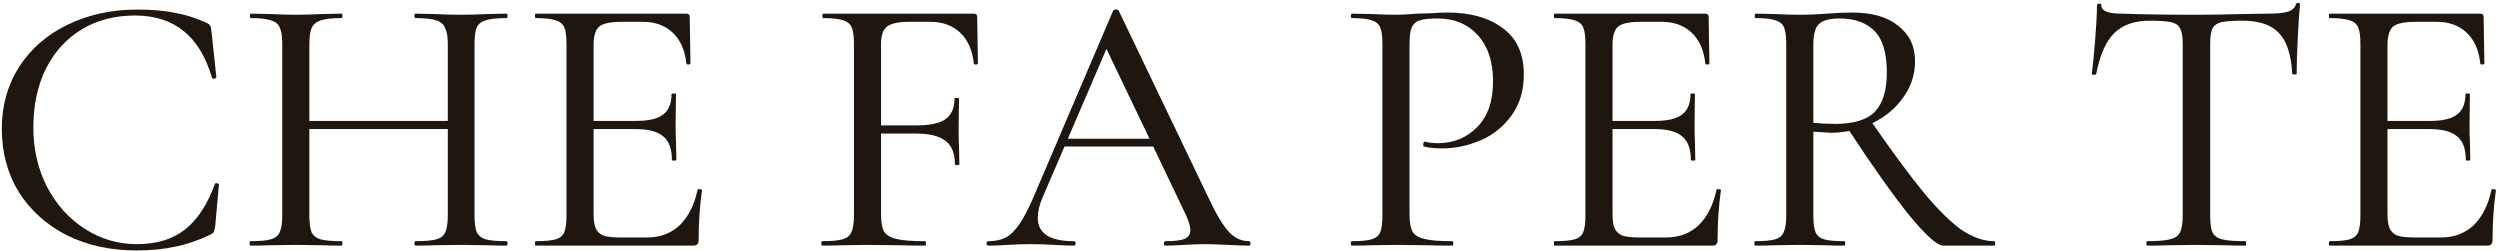
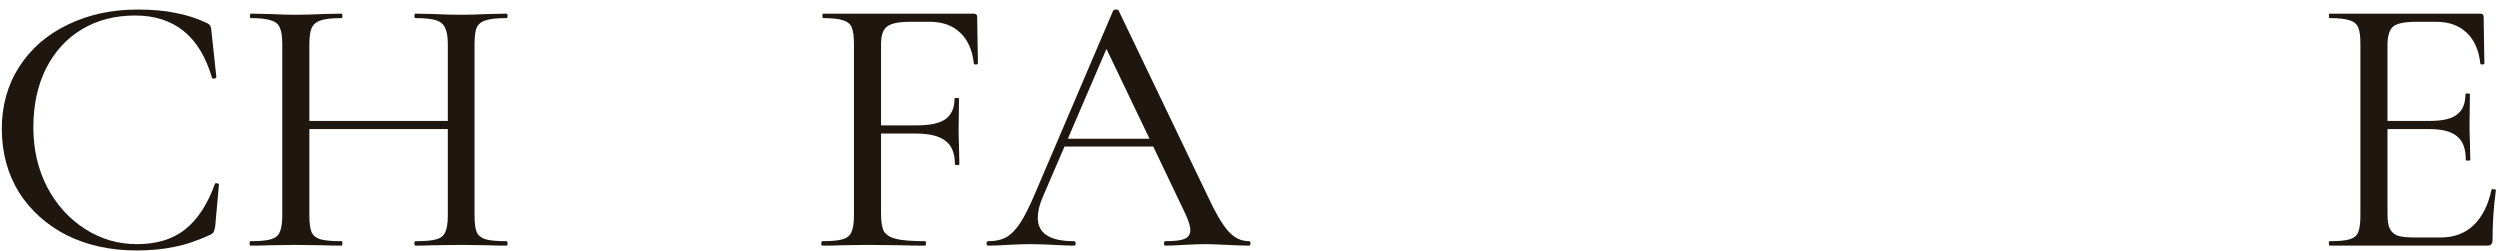
<svg xmlns="http://www.w3.org/2000/svg" width="458" height="46" viewBox="0 0 458 46" fill="none">
  <path d="M456.43 34.8C456.43 34.664 456.567 34.619 456.839 34.664C457.111 34.664 457.246 34.732 457.246 34.868C456.838 37.815 456.634 40.852 456.634 43.98C456.634 44.343 456.544 44.615 456.362 44.796C456.226 44.932 455.954 45 455.546 45H426.783C426.692 45 426.646 44.864 426.646 44.592C426.646 44.32 426.692 44.184 426.783 44.184C428.46 44.184 429.684 44.071 430.454 43.844C431.225 43.617 431.746 43.187 432.018 42.552C432.29 41.872 432.426 40.852 432.426 39.492V8.008C432.426 6.648 432.29 5.651 432.018 5.016C431.746 4.381 431.225 3.951 430.454 3.724C429.684 3.452 428.46 3.316 426.783 3.316C426.692 3.316 426.646 3.18 426.646 2.908C426.646 2.636 426.692 2.5 426.783 2.5H454.391C454.799 2.5 455.003 2.704 455.003 3.112L455.138 11.612C455.138 11.748 455.002 11.816 454.73 11.816C454.504 11.816 454.391 11.748 454.391 11.612C454.119 9.164 453.28 7.283 451.874 5.968C450.469 4.653 448.633 3.996 446.366 3.996H442.626C440.496 3.996 439.09 4.291 438.41 4.88C437.73 5.469 437.391 6.603 437.391 8.28V22.152H445.21C447.477 22.152 449.109 21.767 450.106 20.996C451.149 20.225 451.671 18.979 451.671 17.256C451.671 17.165 451.806 17.12 452.078 17.12C452.35 17.12 452.486 17.165 452.486 17.256L452.418 22.9C452.418 24.215 452.441 25.212 452.486 25.892L452.555 29.292C452.555 29.383 452.418 29.428 452.146 29.428C451.874 29.428 451.738 29.383 451.738 29.292C451.738 27.297 451.217 25.869 450.174 25.008C449.132 24.101 447.432 23.648 445.074 23.648H437.391V39.22C437.391 40.399 437.526 41.283 437.798 41.872C438.07 42.461 438.547 42.892 439.227 43.164C439.907 43.391 440.949 43.504 442.354 43.504H447.182C449.585 43.504 451.58 42.756 453.167 41.26C454.753 39.719 455.841 37.565 456.43 34.8Z" fill="#1F160F" />
-   <path d="M393.821 3.792C391.01 3.792 388.834 4.562 387.293 6.104C385.797 7.6 384.709 10.07 384.029 13.516C383.984 13.652 383.825 13.72 383.553 13.72C383.326 13.675 383.213 13.607 383.213 13.516C383.394 12.246 383.598 10.207 383.825 7.396C384.052 4.585 384.165 2.454 384.165 1.004C384.165 0.777 384.301 0.664 384.573 0.664C384.845 0.664 384.981 0.777 384.981 1.004C384.981 2.001 386.205 2.5 388.653 2.5C392.552 2.636 397.108 2.704 402.321 2.704C404.996 2.704 407.829 2.658 410.821 2.568L415.445 2.5C417.077 2.5 418.278 2.386 419.049 2.16C419.865 1.933 420.386 1.48 420.613 0.8C420.658 0.619 420.794 0.528 421.021 0.528C421.248 0.528 421.361 0.619 421.361 0.8C421.225 2.115 421.089 4.154 420.953 6.92C420.817 9.64 420.749 11.838 420.749 13.516C420.749 13.607 420.613 13.652 420.341 13.652C420.114 13.652 419.978 13.607 419.933 13.516C419.752 10.025 418.936 7.532 417.485 6.036C416.08 4.54 413.881 3.792 410.889 3.792C409.076 3.792 407.761 3.882 406.945 4.064C406.174 4.245 405.63 4.63 405.313 5.22C405.041 5.809 404.905 6.784 404.905 8.144V39.492C404.905 40.897 405.041 41.917 405.313 42.552C405.63 43.187 406.22 43.617 407.081 43.844C407.988 44.071 409.416 44.184 411.365 44.184C411.456 44.184 411.501 44.32 411.501 44.592C411.501 44.864 411.456 45 411.365 45C409.824 45 408.6 44.977 407.693 44.932L402.321 44.864L397.153 44.932C396.246 44.977 394.977 45 393.345 45C393.254 45 393.209 44.864 393.209 44.592C393.209 44.32 393.254 44.184 393.345 44.184C395.249 44.184 396.654 44.071 397.561 43.844C398.468 43.617 399.08 43.187 399.397 42.552C399.714 41.872 399.873 40.852 399.873 39.492V8.008C399.873 6.693 399.714 5.764 399.397 5.22C399.125 4.63 398.581 4.245 397.765 4.064C396.994 3.882 395.68 3.792 393.821 3.792Z" fill="#1F160F" />
-   <path d="M365.321 44.184C365.457 44.184 365.525 44.32 365.525 44.592C365.525 44.864 365.457 45 365.321 45H356.005C354.917 45 352.854 43.164 349.817 39.492C346.825 35.775 343.153 30.607 338.801 23.988C337.577 24.215 336.443 24.328 335.401 24.328C335.174 24.328 334.109 24.26 332.205 24.124V39.492C332.205 40.897 332.341 41.917 332.613 42.552C332.885 43.187 333.406 43.617 334.177 43.844C334.947 44.071 336.171 44.184 337.849 44.184C337.985 44.184 338.053 44.32 338.053 44.592C338.053 44.864 337.985 45 337.849 45C336.398 45 335.287 44.977 334.517 44.932L329.689 44.864L324.997 44.932C324.135 44.977 322.979 45 321.529 45C321.438 45 321.393 44.864 321.393 44.592C321.393 44.32 321.438 44.184 321.529 44.184C323.206 44.184 324.43 44.071 325.201 43.844C325.971 43.617 326.493 43.187 326.765 42.552C327.082 41.872 327.241 40.852 327.241 39.492V8.008C327.241 6.648 327.105 5.651 326.833 5.016C326.561 4.381 326.039 3.951 325.269 3.724C324.498 3.452 323.297 3.316 321.665 3.316C321.529 3.316 321.461 3.18 321.461 2.908C321.461 2.636 321.529 2.5 321.665 2.5L324.997 2.568C326.901 2.659 328.465 2.704 329.689 2.704C330.641 2.704 331.547 2.681 332.409 2.636C333.27 2.591 334.018 2.545 334.653 2.5C336.33 2.364 337.894 2.296 339.345 2.296C342.971 2.296 345.782 3.112 347.777 4.744C349.817 6.331 350.837 8.484 350.837 11.204C350.837 13.652 350.111 15.873 348.661 17.868C347.255 19.863 345.374 21.427 343.017 22.56C346.825 28.045 349.998 32.329 352.537 35.412C355.121 38.495 357.41 40.739 359.405 42.144C361.445 43.504 363.417 44.184 365.321 44.184ZM332.205 22.492C333.474 22.628 334.811 22.696 336.217 22.696C339.617 22.696 342.042 21.948 343.493 20.452C344.943 18.911 345.669 16.531 345.669 13.312C345.669 9.731 344.921 7.192 343.425 5.696C341.929 4.155 339.775 3.384 336.965 3.384C335.197 3.384 333.95 3.724 333.225 4.404C332.545 5.039 332.205 6.285 332.205 8.144V22.492Z" fill="#1F160F" />
-   <path d="M314.454 34.8C314.454 34.664 314.59 34.619 314.862 34.664C315.134 34.664 315.27 34.732 315.27 34.868C314.862 37.815 314.658 40.852 314.658 43.98C314.658 44.343 314.567 44.615 314.386 44.796C314.25 44.932 313.978 45 313.57 45H284.806C284.715 45 284.67 44.864 284.67 44.592C284.67 44.32 284.715 44.184 284.806 44.184C286.483 44.184 287.707 44.071 288.478 43.844C289.249 43.617 289.77 43.187 290.042 42.552C290.314 41.872 290.45 40.852 290.45 39.492V8.008C290.45 6.648 290.314 5.651 290.042 5.016C289.77 4.381 289.249 3.951 288.478 3.724C287.707 3.452 286.483 3.316 284.806 3.316C284.715 3.316 284.67 3.18 284.67 2.908C284.67 2.636 284.715 2.5 284.806 2.5H312.414C312.822 2.5 313.026 2.704 313.026 3.112L313.162 11.612C313.162 11.748 313.026 11.816 312.754 11.816C312.527 11.816 312.414 11.748 312.414 11.612C312.142 9.164 311.303 7.283 309.898 5.968C308.493 4.653 306.657 3.996 304.39 3.996H300.65C298.519 3.996 297.114 4.291 296.434 4.88C295.754 5.469 295.414 6.603 295.414 8.28V22.152H303.234C305.501 22.152 307.133 21.767 308.13 20.996C309.173 20.225 309.694 18.979 309.694 17.256C309.694 17.165 309.83 17.12 310.102 17.12C310.374 17.12 310.51 17.165 310.51 17.256L310.442 22.9C310.442 24.215 310.465 25.212 310.51 25.892L310.578 29.292C310.578 29.383 310.442 29.428 310.17 29.428C309.898 29.428 309.762 29.383 309.762 29.292C309.762 27.297 309.241 25.869 308.198 25.008C307.155 24.101 305.455 23.648 303.098 23.648H295.414V39.22C295.414 40.399 295.55 41.283 295.822 41.872C296.094 42.461 296.57 42.892 297.25 43.164C297.93 43.391 298.973 43.504 300.378 43.504H305.206C307.609 43.504 309.603 42.756 311.19 41.26C312.777 39.719 313.865 37.565 314.454 34.8Z" fill="#1F160F" />
-   <path d="M258.223 39.22C258.223 40.671 258.404 41.736 258.767 42.416C259.129 43.051 259.855 43.504 260.943 43.776C262.031 44.048 263.731 44.184 266.043 44.184C266.179 44.184 266.247 44.32 266.247 44.592C266.247 44.864 266.179 45 266.043 45C264.184 45 262.733 44.977 261.691 44.932L255.775 44.864L251.151 44.932C250.335 44.977 249.179 45 247.683 45C247.547 45 247.479 44.864 247.479 44.592C247.479 44.32 247.547 44.184 247.683 44.184C249.315 44.184 250.516 44.071 251.287 43.844C252.057 43.617 252.579 43.187 252.851 42.552C253.123 41.872 253.259 40.852 253.259 39.492V8.008C253.259 6.648 253.123 5.651 252.851 5.016C252.579 4.381 252.057 3.951 251.287 3.724C250.516 3.452 249.315 3.316 247.683 3.316C247.547 3.316 247.479 3.18 247.479 2.908C247.479 2.636 247.547 2.5 247.683 2.5L251.151 2.568C253.055 2.659 254.573 2.704 255.707 2.704C256.795 2.704 258.087 2.636 259.583 2.5C260.127 2.5 260.965 2.477 262.099 2.432C263.277 2.341 264.297 2.296 265.159 2.296C269.375 2.296 272.752 3.248 275.291 5.152C277.875 7.011 279.167 9.844 279.167 13.652C279.167 16.599 278.419 19.092 276.923 21.132C275.472 23.172 273.591 24.691 271.279 25.688C269.012 26.685 266.655 27.184 264.207 27.184C262.892 27.184 261.781 27.071 260.875 26.844C260.784 26.844 260.739 26.731 260.739 26.504C260.739 26.368 260.761 26.232 260.807 26.096C260.897 25.96 260.988 25.915 261.079 25.96C261.759 26.141 262.552 26.232 263.459 26.232C266.269 26.232 268.649 25.257 270.599 23.308C272.548 21.359 273.523 18.548 273.523 14.876C273.523 11.295 272.593 8.484 270.735 6.444C268.876 4.404 266.428 3.384 263.391 3.384C261.895 3.384 260.807 3.497 260.127 3.724C259.447 3.905 258.948 4.336 258.631 5.016C258.359 5.651 258.223 6.693 258.223 8.144V39.22Z" fill="#1F160F" />
  <path d="M228.814 44.184C228.996 44.184 229.086 44.32 229.086 44.592C229.086 44.864 228.996 45 228.814 45C227.953 45 226.616 44.955 224.802 44.864C222.989 44.773 221.652 44.728 220.79 44.728C219.748 44.728 218.456 44.773 216.914 44.864C215.464 44.955 214.33 45 213.514 45C213.333 45 213.242 44.864 213.242 44.592C213.242 44.32 213.333 44.184 213.514 44.184C215.146 44.184 216.302 44.048 216.982 43.776C217.708 43.459 218.07 42.915 218.07 42.144C218.07 41.464 217.753 40.444 217.118 39.084L211.27 26.844H195.018L191.006 36.16C190.417 37.52 190.122 38.767 190.122 39.9C190.122 42.756 192.321 44.184 196.718 44.184C196.945 44.184 197.058 44.32 197.058 44.592C197.058 44.864 196.945 45 196.718 45C195.902 45 194.724 44.955 193.182 44.864C191.46 44.773 189.964 44.728 188.694 44.728C187.561 44.728 186.178 44.773 184.546 44.864C183.186 44.955 182.03 45 181.078 45C180.852 45 180.738 44.864 180.738 44.592C180.738 44.32 180.852 44.184 181.078 44.184C182.348 44.184 183.413 43.957 184.274 43.504C185.181 43.005 186.042 42.144 186.858 40.92C187.674 39.696 188.581 37.905 189.578 35.548L203.926 1.956C204.017 1.82 204.198 1.752 204.47 1.752C204.742 1.752 204.901 1.82 204.946 1.956L221.13 35.684C222.672 38.993 223.986 41.237 225.074 42.416C226.162 43.595 227.409 44.184 228.814 44.184ZM195.63 25.416H210.59L202.702 8.96L195.63 25.416Z" fill="#1F160F" />
  <path d="M179.155 11.612C179.155 11.748 179.019 11.816 178.747 11.816C178.52 11.816 178.407 11.748 178.407 11.612C178.135 9.164 177.296 7.283 175.891 5.968C174.486 4.653 172.65 3.996 170.383 3.996H166.643C164.603 3.996 163.22 4.291 162.495 4.88C161.77 5.424 161.407 6.489 161.407 8.076V22.968H167.935C170.383 22.968 172.151 22.583 173.239 21.812C174.327 20.996 174.871 19.749 174.871 18.072C174.871 17.981 175.007 17.936 175.279 17.936C175.551 17.936 175.687 17.981 175.687 18.072L175.619 23.716C175.619 25.031 175.642 26.028 175.687 26.708L175.755 30.108C175.755 30.199 175.619 30.244 175.347 30.244C175.075 30.244 174.939 30.199 174.939 30.108C174.939 28.113 174.372 26.685 173.239 25.824C172.106 24.917 170.27 24.464 167.731 24.464H161.407V39.22C161.407 40.671 161.588 41.736 161.951 42.416C162.359 43.051 163.107 43.504 164.195 43.776C165.328 44.048 167.096 44.184 169.499 44.184C169.59 44.184 169.635 44.32 169.635 44.592C169.635 44.864 169.59 45 169.499 45C167.64 45 166.19 44.977 165.147 44.932L158.823 44.864L154.199 44.932C153.338 44.977 152.159 45 150.663 45C150.527 45 150.459 44.864 150.459 44.592C150.459 44.32 150.527 44.184 150.663 44.184C152.34 44.184 153.564 44.071 154.335 43.844C155.151 43.617 155.695 43.187 155.967 42.552C156.284 41.872 156.443 40.852 156.443 39.492V8.008C156.443 6.648 156.307 5.651 156.035 5.016C155.763 4.381 155.242 3.951 154.471 3.724C153.7 3.452 152.476 3.316 150.799 3.316C150.708 3.316 150.663 3.18 150.663 2.908C150.663 2.636 150.708 2.5 150.799 2.5H178.407C178.815 2.5 179.019 2.704 179.019 3.112L179.155 11.612Z" fill="#1F160F" />
-   <path d="M127.786 34.8C127.786 34.664 127.922 34.619 128.194 34.664C128.466 34.664 128.602 34.732 128.602 34.868C128.194 37.815 127.99 40.852 127.99 43.98C127.99 44.343 127.899 44.615 127.718 44.796C127.582 44.932 127.31 45 126.902 45H98.138C98.047 45 98.002 44.864 98.002 44.592C98.002 44.32 98.047 44.184 98.138 44.184C99.815 44.184 101.039 44.071 101.81 43.844C102.581 43.617 103.102 43.187 103.374 42.552C103.646 41.872 103.782 40.852 103.782 39.492V8.008C103.782 6.648 103.646 5.651 103.374 5.016C103.102 4.381 102.581 3.951 101.81 3.724C101.039 3.452 99.815 3.316 98.138 3.316C98.047 3.316 98.002 3.18 98.002 2.908C98.002 2.636 98.047 2.5 98.138 2.5H125.746C126.154 2.5 126.358 2.704 126.358 3.112L126.494 11.612C126.494 11.748 126.358 11.816 126.086 11.816C125.859 11.816 125.746 11.748 125.746 11.612C125.474 9.164 124.635 7.283 123.23 5.968C121.825 4.653 119.989 3.996 117.722 3.996H113.982C111.851 3.996 110.446 4.291 109.766 4.88C109.086 5.469 108.746 6.603 108.746 8.28V22.152H116.566C118.833 22.152 120.465 21.767 121.462 20.996C122.505 20.225 123.026 18.979 123.026 17.256C123.026 17.165 123.162 17.12 123.434 17.12C123.706 17.12 123.842 17.165 123.842 17.256L123.774 22.9C123.774 24.215 123.797 25.212 123.842 25.892L123.91 29.292C123.91 29.383 123.774 29.428 123.502 29.428C123.23 29.428 123.094 29.383 123.094 29.292C123.094 27.297 122.573 25.869 121.53 25.008C120.487 24.101 118.787 23.648 116.43 23.648H108.746V39.22C108.746 40.399 108.882 41.283 109.154 41.872C109.426 42.461 109.902 42.892 110.582 43.164C111.262 43.391 112.305 43.504 113.71 43.504H118.538C120.941 43.504 122.935 42.756 124.522 41.26C126.109 39.719 127.197 37.565 127.786 34.8Z" fill="#1F160F" />
  <path d="M92.783 44.184C92.919 44.184 92.987 44.32 92.987 44.592C92.987 44.864 92.919 45 92.783 45C91.332 45 90.199 44.977 89.383 44.932L84.555 44.864L79.319 44.932C78.548 44.977 77.483 45 76.123 45C75.987 45 75.919 44.864 75.919 44.592C75.919 44.32 75.987 44.184 76.123 44.184C77.891 44.184 79.16 44.071 79.931 43.844C80.747 43.617 81.291 43.187 81.563 42.552C81.88 41.872 82.039 40.852 82.039 39.492V23.648H56.675V39.492C56.675 40.852 56.811 41.872 57.083 42.552C57.4 43.187 57.944 43.617 58.715 43.844C59.531 44.071 60.823 44.184 62.591 44.184C62.681 44.184 62.727 44.32 62.727 44.592C62.727 44.864 62.681 45 62.591 45C61.14 45 60.007 44.977 59.191 44.932L54.091 44.864L49.331 44.932C48.515 44.977 47.359 45 45.863 45C45.772 45 45.727 44.864 45.727 44.592C45.727 44.32 45.772 44.184 45.863 44.184C47.585 44.184 48.832 44.071 49.603 43.844C50.419 43.617 50.963 43.187 51.235 42.552C51.552 41.872 51.711 40.852 51.711 39.492V8.008C51.711 6.648 51.552 5.651 51.235 5.016C50.963 4.381 50.419 3.951 49.603 3.724C48.832 3.452 47.608 3.316 45.931 3.316C45.84 3.316 45.795 3.18 45.795 2.908C45.795 2.636 45.84 2.5 45.931 2.5L49.399 2.568C51.303 2.659 52.867 2.704 54.091 2.704C55.451 2.704 57.173 2.659 59.259 2.568L62.591 2.5C62.681 2.5 62.727 2.636 62.727 2.908C62.727 3.18 62.681 3.316 62.591 3.316C60.868 3.316 59.599 3.452 58.783 3.724C57.967 3.996 57.4 4.472 57.083 5.152C56.811 5.787 56.675 6.784 56.675 8.144V22.152H82.039V8.144C82.039 6.784 81.88 5.787 81.563 5.152C81.291 4.472 80.747 3.996 79.931 3.724C79.115 3.452 77.845 3.316 76.123 3.316C75.987 3.316 75.919 3.18 75.919 2.908C75.919 2.636 75.987 2.5 76.123 2.5L79.319 2.568C81.313 2.659 83.059 2.704 84.555 2.704C85.779 2.704 87.388 2.659 89.383 2.568L92.783 2.5C92.919 2.5 92.987 2.636 92.987 2.908C92.987 3.18 92.919 3.316 92.783 3.316C91.06 3.316 89.791 3.452 88.975 3.724C88.204 3.951 87.66 4.381 87.343 5.016C87.071 5.651 86.935 6.648 86.935 8.008V39.492C86.935 40.852 87.071 41.872 87.343 42.552C87.66 43.187 88.204 43.617 88.975 43.844C89.791 44.071 91.06 44.184 92.783 44.184Z" fill="#1F160F" />
  <path d="M25.152 1.752C27.872 1.752 30.207 1.956 32.156 2.364C34.151 2.727 36.1 3.361 38.004 4.268C38.321 4.449 38.503 4.631 38.548 4.812C38.639 4.948 38.707 5.288 38.752 5.832L39.636 14.128C39.636 14.264 39.5 14.355 39.228 14.4C39.001 14.445 38.865 14.377 38.82 14.196C36.599 6.625 31.907 2.84 24.744 2.84C21.072 2.84 17.831 3.679 15.02 5.356C12.209 7.033 10.011 9.436 8.424 12.564C6.883 15.647 6.112 19.251 6.112 23.376C6.112 27.365 6.951 30.992 8.628 34.256C10.351 37.52 12.663 40.081 15.564 41.94C18.465 43.799 21.639 44.728 25.084 44.728C28.665 44.728 31.589 43.844 33.856 42.076C36.168 40.263 38.004 37.475 39.364 33.712C39.409 33.576 39.545 33.531 39.772 33.576C39.999 33.621 40.112 33.689 40.112 33.78L39.432 41.396C39.341 41.94 39.251 42.303 39.16 42.484C39.115 42.62 38.933 42.779 38.616 42.96C36.304 44.048 34.105 44.796 32.02 45.204C29.935 45.657 27.6 45.884 25.016 45.884C20.256 45.884 15.995 44.955 12.232 43.096C8.515 41.192 5.591 38.563 3.46 35.208C1.375 31.808 0.332 27.932 0.332 23.58C0.332 19.319 1.397 15.533 3.528 12.224C5.659 8.915 8.605 6.353 12.368 4.54C16.176 2.681 20.437 1.752 25.152 1.752Z" fill="#1F160F" />
</svg>